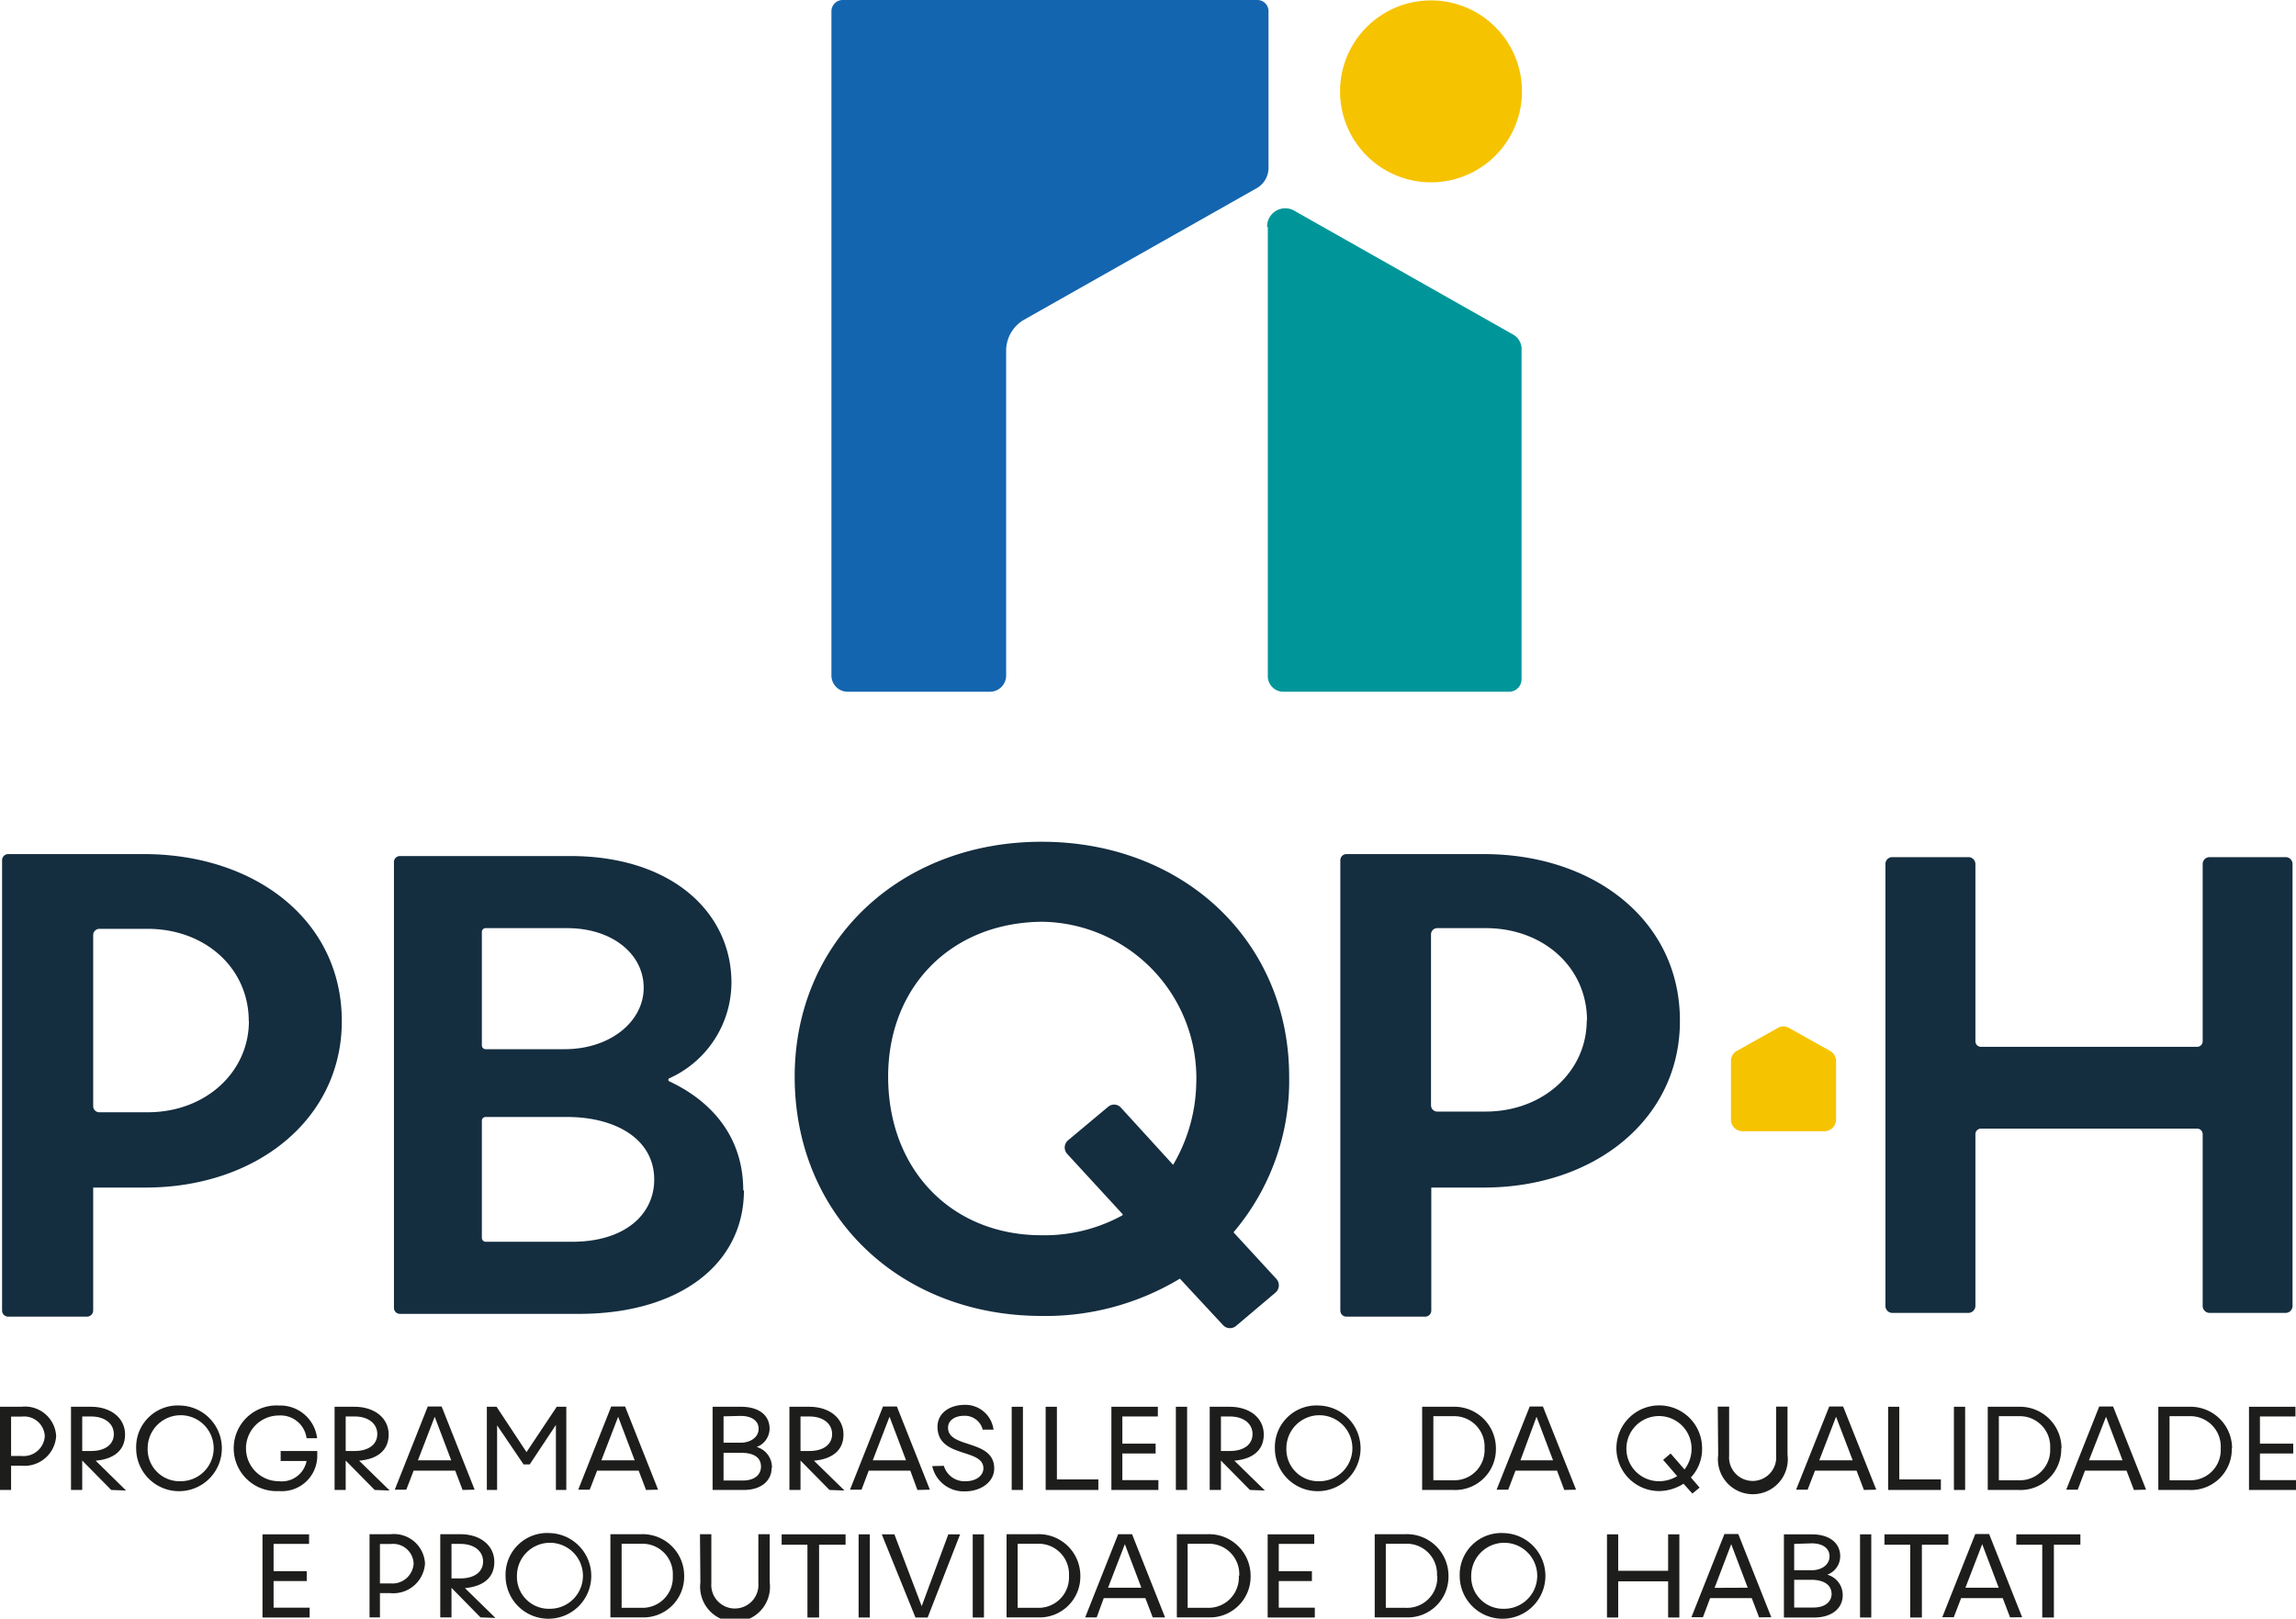
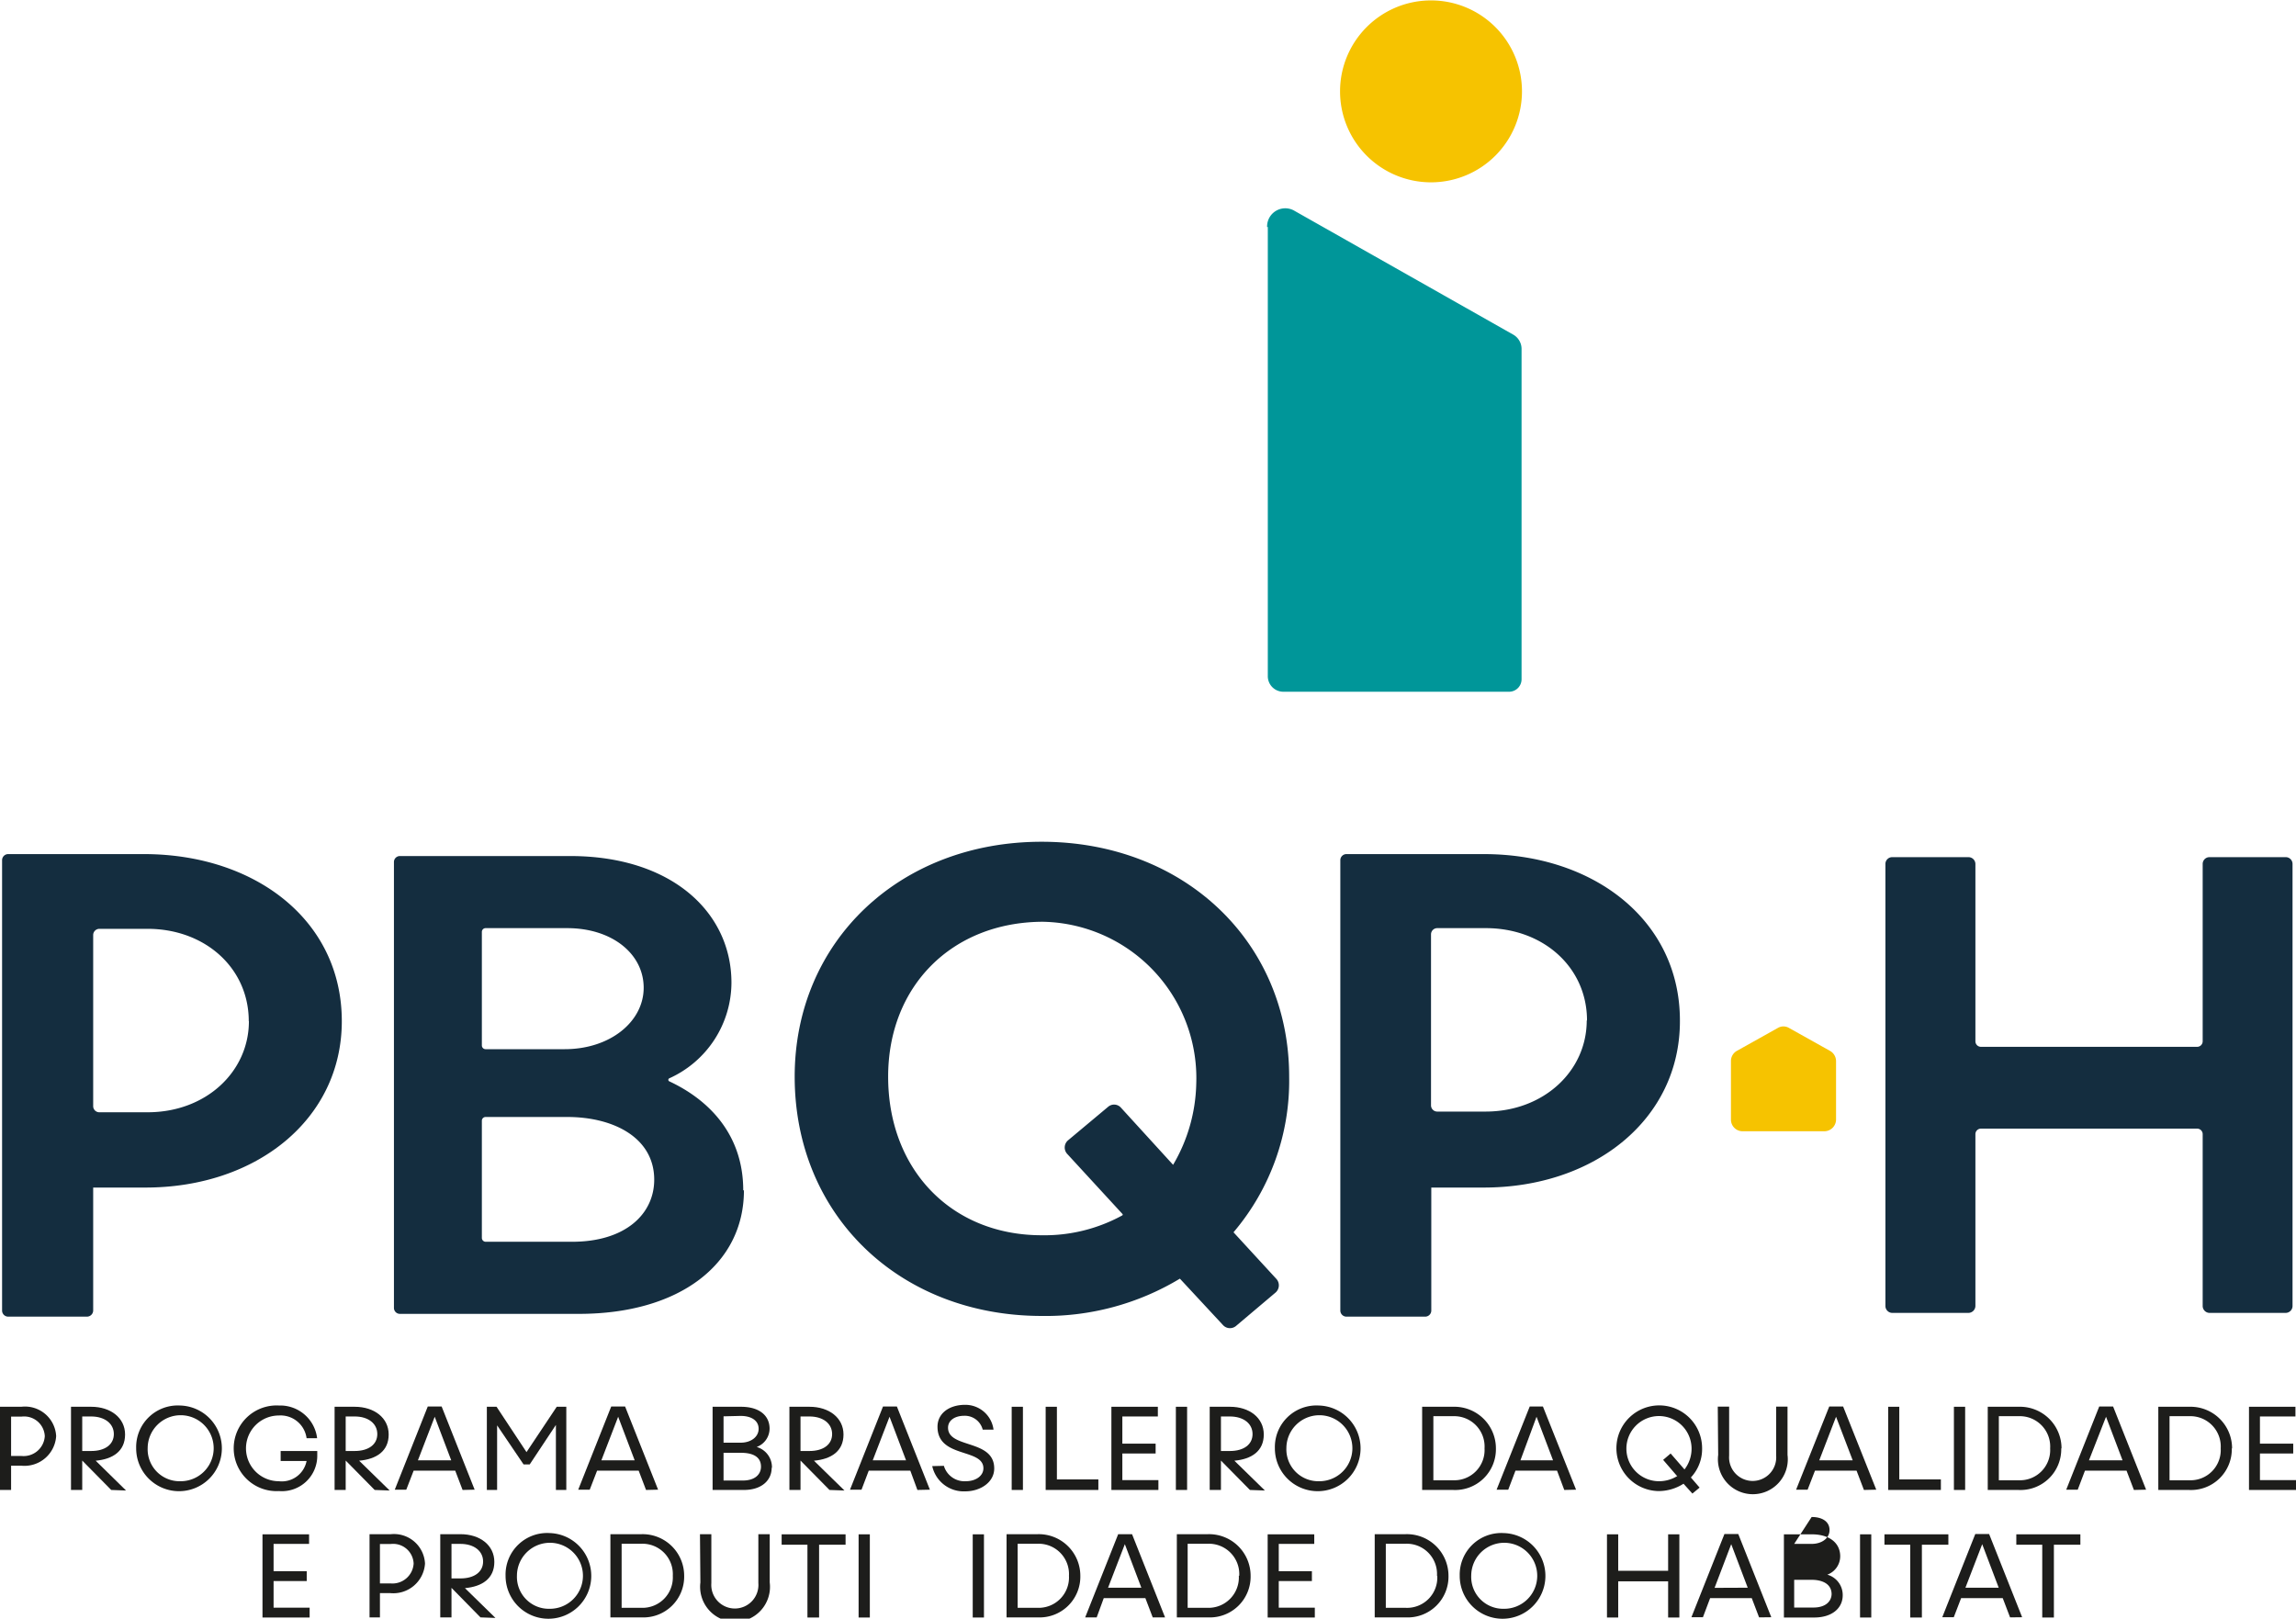
<svg xmlns="http://www.w3.org/2000/svg" id="Layer_1" data-name="Layer 1" viewBox="0 0 165.58 116.74">
  <defs>
    <style>.cls-1{fill:none;}.cls-2{clip-path:url(#clip-path);}.cls-3{fill:#f6c300;}.cls-4{fill:#142d3f;}.cls-5{fill:#1d1d1b;}.cls-6{fill:#1465af;}.cls-7{fill:#009699;}</style>
    <clipPath id="clip-path" transform="translate(-20.35 -20.35)">
      <rect class="cls-1" x="20.35" y="20.35" width="165.58" height="116.74" />
    </clipPath>
  </defs>
  <g class="cls-2">
    <path class="cls-3" d="M148.56,94.49l-2.95,1.65a.84.84,0,0,0-.43.74v4.21a.84.84,0,0,0,.84.85h5.89a.85.85,0,0,0,.85-.85V96.88a.85.85,0,0,0-.44-.74l-2.95-1.65a.79.79,0,0,0-.81,0" transform="translate(-20.35 -20.35)" />
    <path class="cls-4" d="M74,106.2c0,5.33-4.66,8.91-11.9,8.91H49.19a.43.43,0,0,1-.43-.43V82.52a.43.43,0,0,1,.43-.43H61.47c7.33,0,11.63,4.07,11.63,9.14a7.6,7.6,0,0,1-4.48,6.89.12.12,0,0,0,0,.22c3.05,1.43,5.33,4,5.33,7.86M55.1,87.56v8.19a.27.27,0,0,0,.27.27h5.7c3.3,0,5.7-2,5.7-4.43s-2.26-4.3-5.52-4.3H55.37a.27.27,0,0,0-.27.27m12.43,17.87c0-3-2.89-4.52-6.28-4.52H55.37a.27.27,0,0,0-.27.27v8.45a.28.28,0,0,0,.27.28h6.24c3.84,0,5.92-2,5.92-4.48" transform="translate(-20.35 -20.35)" />
    <path class="cls-4" d="M109.31,109.23l3.08,3.35a.69.69,0,0,1-.06,1l-2.84,2.4a.68.68,0,0,1-.94-.06l-3.11-3.35a18.75,18.75,0,0,1-10,2.69C85.22,115.24,77.66,108,77.66,98c0-9.74,7.56-16.94,17.81-16.94s17.85,7.2,17.85,16.94a16.86,16.86,0,0,1-4,11.21m-8-1.28-4-4.35a.68.68,0,0,1,.07-1l2.87-2.4a.66.66,0,0,1,.93.06l3.76,4.12a12,12,0,0,0,1.67-5.85,11.28,11.28,0,0,0-11.1-11.68C89,86.87,84.4,91.47,84.4,98c0,6.7,4.56,11.44,11.07,11.44A11.68,11.68,0,0,0,101.3,108" transform="translate(-20.35 -20.35)" />
    <path class="cls-4" d="M141.5,94c0,7.07-6.16,12-14.14,12h-3.79v8.87a.44.44,0,0,1-.44.44h-5.68a.44.44,0,0,1-.44-.44V82.39a.44.44,0,0,1,.44-.44h9.91c7.94,0,14.14,4.79,14.14,12m-6.7,0c0-3.83-3.15-6.66-7.3-6.66H124a.45.45,0,0,0-.45.45v12.34a.45.45,0,0,0,.45.44h3.48c4.19,0,7.3-2.92,7.3-6.57" transform="translate(-20.35 -20.35)" />
    <path class="cls-4" d="M185.68,82.66v31.88a.5.5,0,0,1-.49.5h-5.5a.5.5,0,0,1-.49-.5V102.15a.4.4,0,0,0-.41-.4H163.21a.4.4,0,0,0-.4.4v12.39a.51.51,0,0,1-.5.5h-5.49a.5.5,0,0,1-.5-.5V82.66a.49.49,0,0,1,.5-.49h5.49a.5.5,0,0,1,.5.49V95.45a.4.4,0,0,0,.4.4h15.58a.4.4,0,0,0,.41-.4V82.66a.49.49,0,0,1,.49-.49h5.5a.49.49,0,0,1,.49.49" transform="translate(-20.35 -20.35)" />
    <path class="cls-4" d="M45,94c0,7.07-6.16,12-14.15,12H27.07v8.87a.45.45,0,0,1-.45.44H20.94a.44.44,0,0,1-.44-.44V82.39a.44.44,0,0,1,.44-.44h9.91C38.79,82,45,86.74,45,94m-6.71,0c0-3.83-3.15-6.66-7.3-6.66H27.51a.45.45,0,0,0-.44.45v12.34a.44.44,0,0,0,.44.44H31c4.2,0,7.3-2.92,7.3-6.57" transform="translate(-20.35 -20.35)" />
    <path class="cls-5" d="M24.4,123.92a2.29,2.29,0,0,1-2.51,2.14h-.74v1.75h-.8v-6h1.54a2.25,2.25,0,0,1,2.51,2.12m-.82,0a1.49,1.49,0,0,0-1.67-1.41h-.76v2.84h.76a1.53,1.53,0,0,0,1.67-1.43" transform="translate(-20.35 -20.35)" />
    <path class="cls-5" d="M28.37,127.81l-2.09-2.12v2.12h-.81v-6h1.46c1.4,0,2.44.8,2.44,2s-.88,1.78-2.12,1.89l2.19,2.15Zm-2.09-5.3V125h.65c1,0,1.63-.47,1.63-1.22s-.65-1.27-1.64-1.27Z" transform="translate(-20.35 -20.35)" />
    <path class="cls-5" d="M33.34,121.72a3.09,3.09,0,1,1-3.17,3.07,3,3,0,0,1,3.17-3.07m0,5.46A2.38,2.38,0,1,0,31,124.79a2.3,2.3,0,0,0,2.35,2.39" transform="translate(-20.35 -20.35)" />
    <path class="cls-5" d="M43.23,125.29a2.55,2.55,0,0,1-2.76,2.6,3.09,3.09,0,1,1,0-6.17,2.68,2.68,0,0,1,2.75,2.36h-.76a1.89,1.89,0,0,0-2-1.64,2.37,2.37,0,0,0,0,4.74,1.82,1.82,0,0,0,2-1.46H40.59V125h2.64Z" transform="translate(-20.35 -20.35)" />
    <path class="cls-5" d="M47.37,127.81l-2.09-2.12v2.12h-.8v-6h1.45c1.41,0,2.45.8,2.45,2s-.88,1.78-2.13,1.89l2.2,2.15Zm-2.09-5.3V125h.65c1,0,1.63-.47,1.63-1.22s-.64-1.27-1.63-1.27Z" transform="translate(-20.35 -20.35)" />
    <path class="cls-5" d="M53.71,127.81l-.53-1.39v0h-3l-.53,1.37h-.83l2.38-6h1l2.38,6Zm-.82-2.14-1.19-3.14-1.21,3.14Z" transform="translate(-20.35 -20.35)" />
    <polygon class="cls-5" points="40.84 101.46 40.84 107.46 40.09 107.46 40.09 102.77 38.2 105.62 37.76 105.62 35.85 102.8 35.85 107.46 35.11 107.46 35.11 101.46 35.81 101.46 37.97 104.73 40.15 101.46 40.84 101.46" />
    <path class="cls-5" d="M66.94,127.81l-.53-1.39v0h-3l-.53,1.37h-.83l2.38-6h1l2.38,6Zm-.82-2.14-1.19-3.14-1.21,3.14Z" transform="translate(-20.35 -20.35)" />
    <path class="cls-5" d="M76,126.21c0,.92-.74,1.6-2,1.6H71.74v-6h2.05c1.3,0,2.06.62,2.06,1.58a1.42,1.42,0,0,1-.93,1.32,1.52,1.52,0,0,1,1.1,1.5m-3.49-3.71v1.9h1.24c.74,0,1.29-.42,1.29-1s-.5-.93-1.3-.93Zm2.7,3.63c0-.85-.83-1-1.44-1H72.53v2h1.39c.87,0,1.31-.44,1.31-1" transform="translate(-20.35 -20.35)" />
    <path class="cls-5" d="M80.17,127.81l-2.09-2.12v2.12h-.8v-6h1.45c1.41,0,2.45.8,2.45,2s-.88,1.78-2.13,1.89l2.2,2.15Zm-2.09-5.3V125h.65c1,0,1.63-.47,1.63-1.22s-.64-1.27-1.64-1.27Z" transform="translate(-20.35 -20.35)" />
    <path class="cls-5" d="M86.51,127.81,86,126.42v0H83l-.52,1.37h-.83l2.38-6h1l2.38,6Zm-.82-2.14-1.19-3.14-1.21,3.14Z" transform="translate(-20.35 -20.35)" />
    <path class="cls-5" d="M88.42,126.07A1.55,1.55,0,0,0,90,127.18c.74,0,1.27-.4,1.27-.93,0-1.47-3.31-.71-3.31-3,0-.94.81-1.58,2-1.58A2.05,2.05,0,0,1,92,123.46h-.78a1.33,1.33,0,0,0-1.33-1c-.69,0-1.17.34-1.17.86,0,1.52,3.33.81,3.33,2.94,0,1-1,1.65-2.09,1.65a2.32,2.32,0,0,1-2.38-1.82Z" transform="translate(-20.35 -20.35)" />
    <rect class="cls-5" x="72.96" y="101.46" width="0.81" height="6" />
    <polygon class="cls-5" points="79.21 106.7 79.21 107.46 75.41 107.46 75.41 101.46 76.22 101.46 76.22 106.7 79.21 106.7" />
    <polygon class="cls-5" points="83.54 106.75 83.54 107.46 80.15 107.46 80.15 101.46 83.5 101.46 83.5 102.16 80.94 102.16 80.94 104.12 83.34 104.12 83.34 104.83 80.94 104.83 80.94 106.75 83.54 106.75" />
    <rect class="cls-5" x="84.8" y="101.46" width="0.81" height="6" />
    <path class="cls-5" d="M110.49,127.81l-2.09-2.12v2.12h-.81v-6h1.46c1.41,0,2.44.8,2.44,2s-.88,1.78-2.12,1.89l2.2,2.15Zm-2.09-5.3V125h.65c1,0,1.63-.47,1.63-1.22s-.64-1.27-1.64-1.27Z" transform="translate(-20.35 -20.35)" />
    <path class="cls-5" d="M115.46,121.72a3.09,3.09,0,1,1-3.17,3.07,3,3,0,0,1,3.17-3.07m0,5.46a2.38,2.38,0,1,0-2.34-2.39,2.3,2.3,0,0,0,2.34,2.39" transform="translate(-20.35 -20.35)" />
    <path class="cls-5" d="M128.23,124.81a2.94,2.94,0,0,1-3.09,3h-2.23v-6h2.23a3,3,0,0,1,3.09,3m-.82,0a2.19,2.19,0,0,0-2.27-2.32h-1.42v4.62h1.42a2.18,2.18,0,0,0,2.27-2.3" transform="translate(-20.35 -20.35)" />
    <path class="cls-5" d="M142.29,126.91l.63.73-.52.43-.64-.71a3.33,3.33,0,0,1-1.83.53,3.09,3.09,0,1,1,3.17-3.1,3,3,0,0,1-.81,2.12m-1-.11-1-1.16.54-.46,1,1.15a2.44,2.44,0,0,0,.51-1.54,2.35,2.35,0,1,0-2.35,2.39,2.49,2.49,0,0,0,1.33-.38" transform="translate(-20.35 -20.35)" />
    <path class="cls-5" d="M144.23,121.8h.82v3.53a1.7,1.7,0,1,0,3.39,0V121.8h.82v3.48a2.52,2.52,0,1,1-5,0Z" transform="translate(-20.35 -20.35)" />
    <path class="cls-5" d="M154.77,127.81l-.53-1.39v0h-3l-.53,1.37h-.83l2.39-6h1l2.39,6Zm-.81-2.14-1.2-3.14-1.21,3.14Z" transform="translate(-20.35 -20.35)" />
    <polygon class="cls-5" points="139.97 106.7 139.97 107.46 136.17 107.46 136.17 101.46 136.97 101.46 136.97 106.7 139.97 106.7" />
    <rect class="cls-5" x="140.91" y="101.46" width="0.81" height="6" />
    <path class="cls-5" d="M169,124.81a2.94,2.94,0,0,1-3.09,3H163.7v-6h2.23a3,3,0,0,1,3.09,3m-.82,0a2.19,2.19,0,0,0-2.27-2.32H164.5v4.62h1.43a2.18,2.18,0,0,0,2.27-2.3" transform="translate(-20.35 -20.35)" />
    <path class="cls-5" d="M174.24,127.81l-.53-1.39v0h-3l-.52,1.37h-.83l2.38-6h1l2.38,6Zm-.82-2.14-1.19-3.14L171,125.67Z" transform="translate(-20.35 -20.35)" />
    <path class="cls-5" d="M181.3,124.81a2.94,2.94,0,0,1-3.09,3H176v-6h2.23a3,3,0,0,1,3.09,3m-.82,0a2.19,2.19,0,0,0-2.27-2.32h-1.42v4.62h1.42a2.18,2.18,0,0,0,2.27-2.3" transform="translate(-20.35 -20.35)" />
    <polygon class="cls-5" points="165.58 106.75 165.58 107.46 162.19 107.46 162.19 101.46 165.54 101.46 165.54 102.16 162.98 102.16 162.98 104.12 165.38 104.12 165.38 104.83 162.98 104.83 162.98 106.75 165.58 106.75" />
    <polygon class="cls-5" points="22.33 115.95 22.33 116.66 18.93 116.66 18.93 110.66 22.29 110.66 22.29 111.35 19.73 111.35 19.73 113.32 22.12 113.32 22.12 114.03 19.73 114.03 19.73 115.95 22.33 115.95" />
    <path class="cls-5" d="M51,133.12a2.29,2.29,0,0,1-2.51,2.13h-.74V137H47v-6h1.54A2.24,2.24,0,0,1,51,133.12m-.82,0a1.48,1.48,0,0,0-1.67-1.41h-.76v2.84h.76a1.53,1.53,0,0,0,1.67-1.43" transform="translate(-20.35 -20.35)" />
    <path class="cls-5" d="M55,137l-2.09-2.13V137h-.81v-6h1.46c1.41,0,2.44.8,2.44,2s-.88,1.78-2.12,1.89l2.2,2.15Zm-2.09-5.3v2.49h.65c1,0,1.63-.47,1.63-1.22s-.64-1.27-1.64-1.27Z" transform="translate(-20.35 -20.35)" />
    <path class="cls-5" d="M60,130.92A3.09,3.09,0,1,1,56.81,134,3,3,0,0,1,60,130.92m0,5.46A2.38,2.38,0,1,0,57.63,134,2.3,2.3,0,0,0,60,136.38" transform="translate(-20.35 -20.35)" />
    <path class="cls-5" d="M69.69,134a2.94,2.94,0,0,1-3.09,3H64.37v-6H66.6a3,3,0,0,1,3.09,3m-.82,0a2.19,2.19,0,0,0-2.27-2.31H65.18v4.62H66.6A2.19,2.19,0,0,0,68.87,134" transform="translate(-20.35 -20.35)" />
    <path class="cls-5" d="M70.83,131h.82v3.53a1.7,1.7,0,1,0,3.39,0V131h.82v3.48a2.52,2.52,0,1,1-5,0Z" transform="translate(-20.35 -20.35)" />
    <polygon class="cls-5" points="60.98 111.41 59.07 111.41 59.07 116.66 58.23 116.66 58.23 111.41 56.37 111.41 56.37 110.66 60.98 110.66 60.98 111.41" />
    <rect class="cls-5" x="61.92" y="110.66" width="0.81" height="6" />
-     <polygon class="cls-5" points="69.24 110.66 66.9 116.66 66.02 116.66 63.59 110.66 64.5 110.66 66.47 115.84 68.39 110.66 69.24 110.66" />
    <rect class="cls-5" x="70.15" y="110.66" width="0.81" height="6" />
    <path class="cls-5" d="M98.26,134a2.94,2.94,0,0,1-3.09,3H92.94v-6h2.23a3,3,0,0,1,3.09,3m-.82,0a2.19,2.19,0,0,0-2.27-2.31H93.74v4.62h1.43A2.19,2.19,0,0,0,97.44,134" transform="translate(-20.35 -20.35)" />
    <path class="cls-5" d="M103.48,137l-.53-1.39h-3L99.44,137h-.83l2.38-6h1l2.38,6Zm-.82-2.14-1.19-3.14-1.21,3.14Z" transform="translate(-20.35 -20.35)" />
    <path class="cls-5" d="M110.54,134a2.94,2.94,0,0,1-3.09,3h-2.23v-6h2.23a3,3,0,0,1,3.09,3m-.82,0a2.19,2.19,0,0,0-2.27-2.31H106v4.62h1.42a2.19,2.19,0,0,0,2.27-2.31" transform="translate(-20.35 -20.35)" />
    <polygon class="cls-5" points="94.82 115.95 94.82 116.66 91.42 116.66 91.42 110.66 94.78 110.66 94.78 111.35 92.22 111.35 92.22 113.32 94.61 113.32 94.61 114.03 92.22 114.03 92.22 115.95 94.82 115.95" />
    <path class="cls-5" d="M124.81,134a2.94,2.94,0,0,1-3.1,3h-2.22v-6h2.22a3,3,0,0,1,3.1,3m-.83,0a2.18,2.18,0,0,0-2.27-2.31h-1.42v4.62h1.42A2.18,2.18,0,0,0,124,134" transform="translate(-20.35 -20.35)" />
    <path class="cls-5" d="M128.79,130.92a3.09,3.09,0,1,1-3.17,3.07,3,3,0,0,1,3.17-3.07m0,5.46a2.38,2.38,0,1,0-2.34-2.39,2.3,2.3,0,0,0,2.34,2.39" transform="translate(-20.35 -20.35)" />
    <polygon class="cls-5" points="121.11 110.66 121.11 116.66 120.3 116.66 120.3 114.05 116.7 114.05 116.7 116.66 115.89 116.66 115.89 110.66 116.7 110.66 116.7 113.29 120.3 113.29 120.3 110.66 121.11 110.66" />
    <path class="cls-5" d="M147.21,137l-.53-1.39h-3l-.52,1.38h-.83l2.38-6h1l2.38,6Zm-.82-2.14-1.19-3.14L144,134.87Z" transform="translate(-20.35 -20.35)" />
-     <path class="cls-5" d="M153.24,135.41c0,.91-.75,1.6-2.06,1.6H149v-6H151c1.3,0,2.06.63,2.06,1.59a1.42,1.42,0,0,1-.93,1.32,1.52,1.52,0,0,1,1.11,1.5m-3.5-3.72v1.9H151c.74,0,1.29-.41,1.29-1s-.5-.94-1.29-.94Zm2.7,3.64c0-.85-.83-1.05-1.44-1.05h-1.26v2h1.39c.87,0,1.31-.44,1.31-1" transform="translate(-20.35 -20.35)" />
+     <path class="cls-5" d="M153.24,135.41c0,.91-.75,1.6-2.06,1.6H149v-6H151c1.3,0,2.06.63,2.06,1.59a1.42,1.42,0,0,1-.93,1.32,1.52,1.52,0,0,1,1.11,1.5m-3.5-3.72H151c.74,0,1.29-.41,1.29-1s-.5-.94-1.29-.94Zm2.7,3.64c0-.85-.83-1.05-1.44-1.05h-1.26v2h1.39c.87,0,1.31-.44,1.31-1" transform="translate(-20.35 -20.35)" />
    <rect class="cls-5" x="134.14" y="110.66" width="0.81" height="6" />
    <polygon class="cls-5" points="140.51 111.41 138.6 111.41 138.6 116.66 137.76 116.66 137.76 111.41 135.9 111.41 135.9 110.66 140.51 110.66 140.51 111.41" />
    <path class="cls-5" d="M165.31,137l-.53-1.39h-3l-.53,1.38h-.83l2.38-6h1l2.38,6Zm-.82-2.14-1.19-3.14-1.21,3.14Z" transform="translate(-20.35 -20.35)" />
    <polygon class="cls-5" points="150.03 111.41 148.12 111.41 148.12 116.66 147.28 116.66 147.28 111.41 145.41 111.41 145.41 110.66 150.03 110.66 150.03 111.41" />
    <path class="cls-5" d="M133.16,127.81l-.52-1.39v0h-3l-.52,1.37h-.84l2.39-6h.95l2.39,6Zm-.81-2.14-1.19-3.14L130,125.67Z" transform="translate(-20.35 -20.35)" />
-     <path class="cls-6" d="M80.31,21.17V69.05a1.17,1.17,0,0,0,1.16,1.19H91.75a1.17,1.17,0,0,0,1.16-1.19V45.67a2.58,2.58,0,0,1,1.31-2.27L111,33.91a1.68,1.68,0,0,0,.83-1.46V21.17a.8.8,0,0,0-.8-.82H81.11a.81.81,0,0,0-.8.82" transform="translate(-20.35 -20.35)" />
    <path class="cls-7" d="M111.78,36.71v32.4a1.12,1.12,0,0,0,1.1,1.13h16.31a.9.9,0,0,0,.89-.91V45.49a1.19,1.19,0,0,0-.59-1l-15.76-8.92a1.31,1.31,0,0,0-2,1.17" transform="translate(-20.35 -20.35)" />
    <path class="cls-3" d="M130.11,26.94a6.56,6.56,0,1,1-6.56-6.56,6.56,6.56,0,0,1,6.56,6.56" transform="translate(-20.35 -20.35)" />
  </g>
</svg>